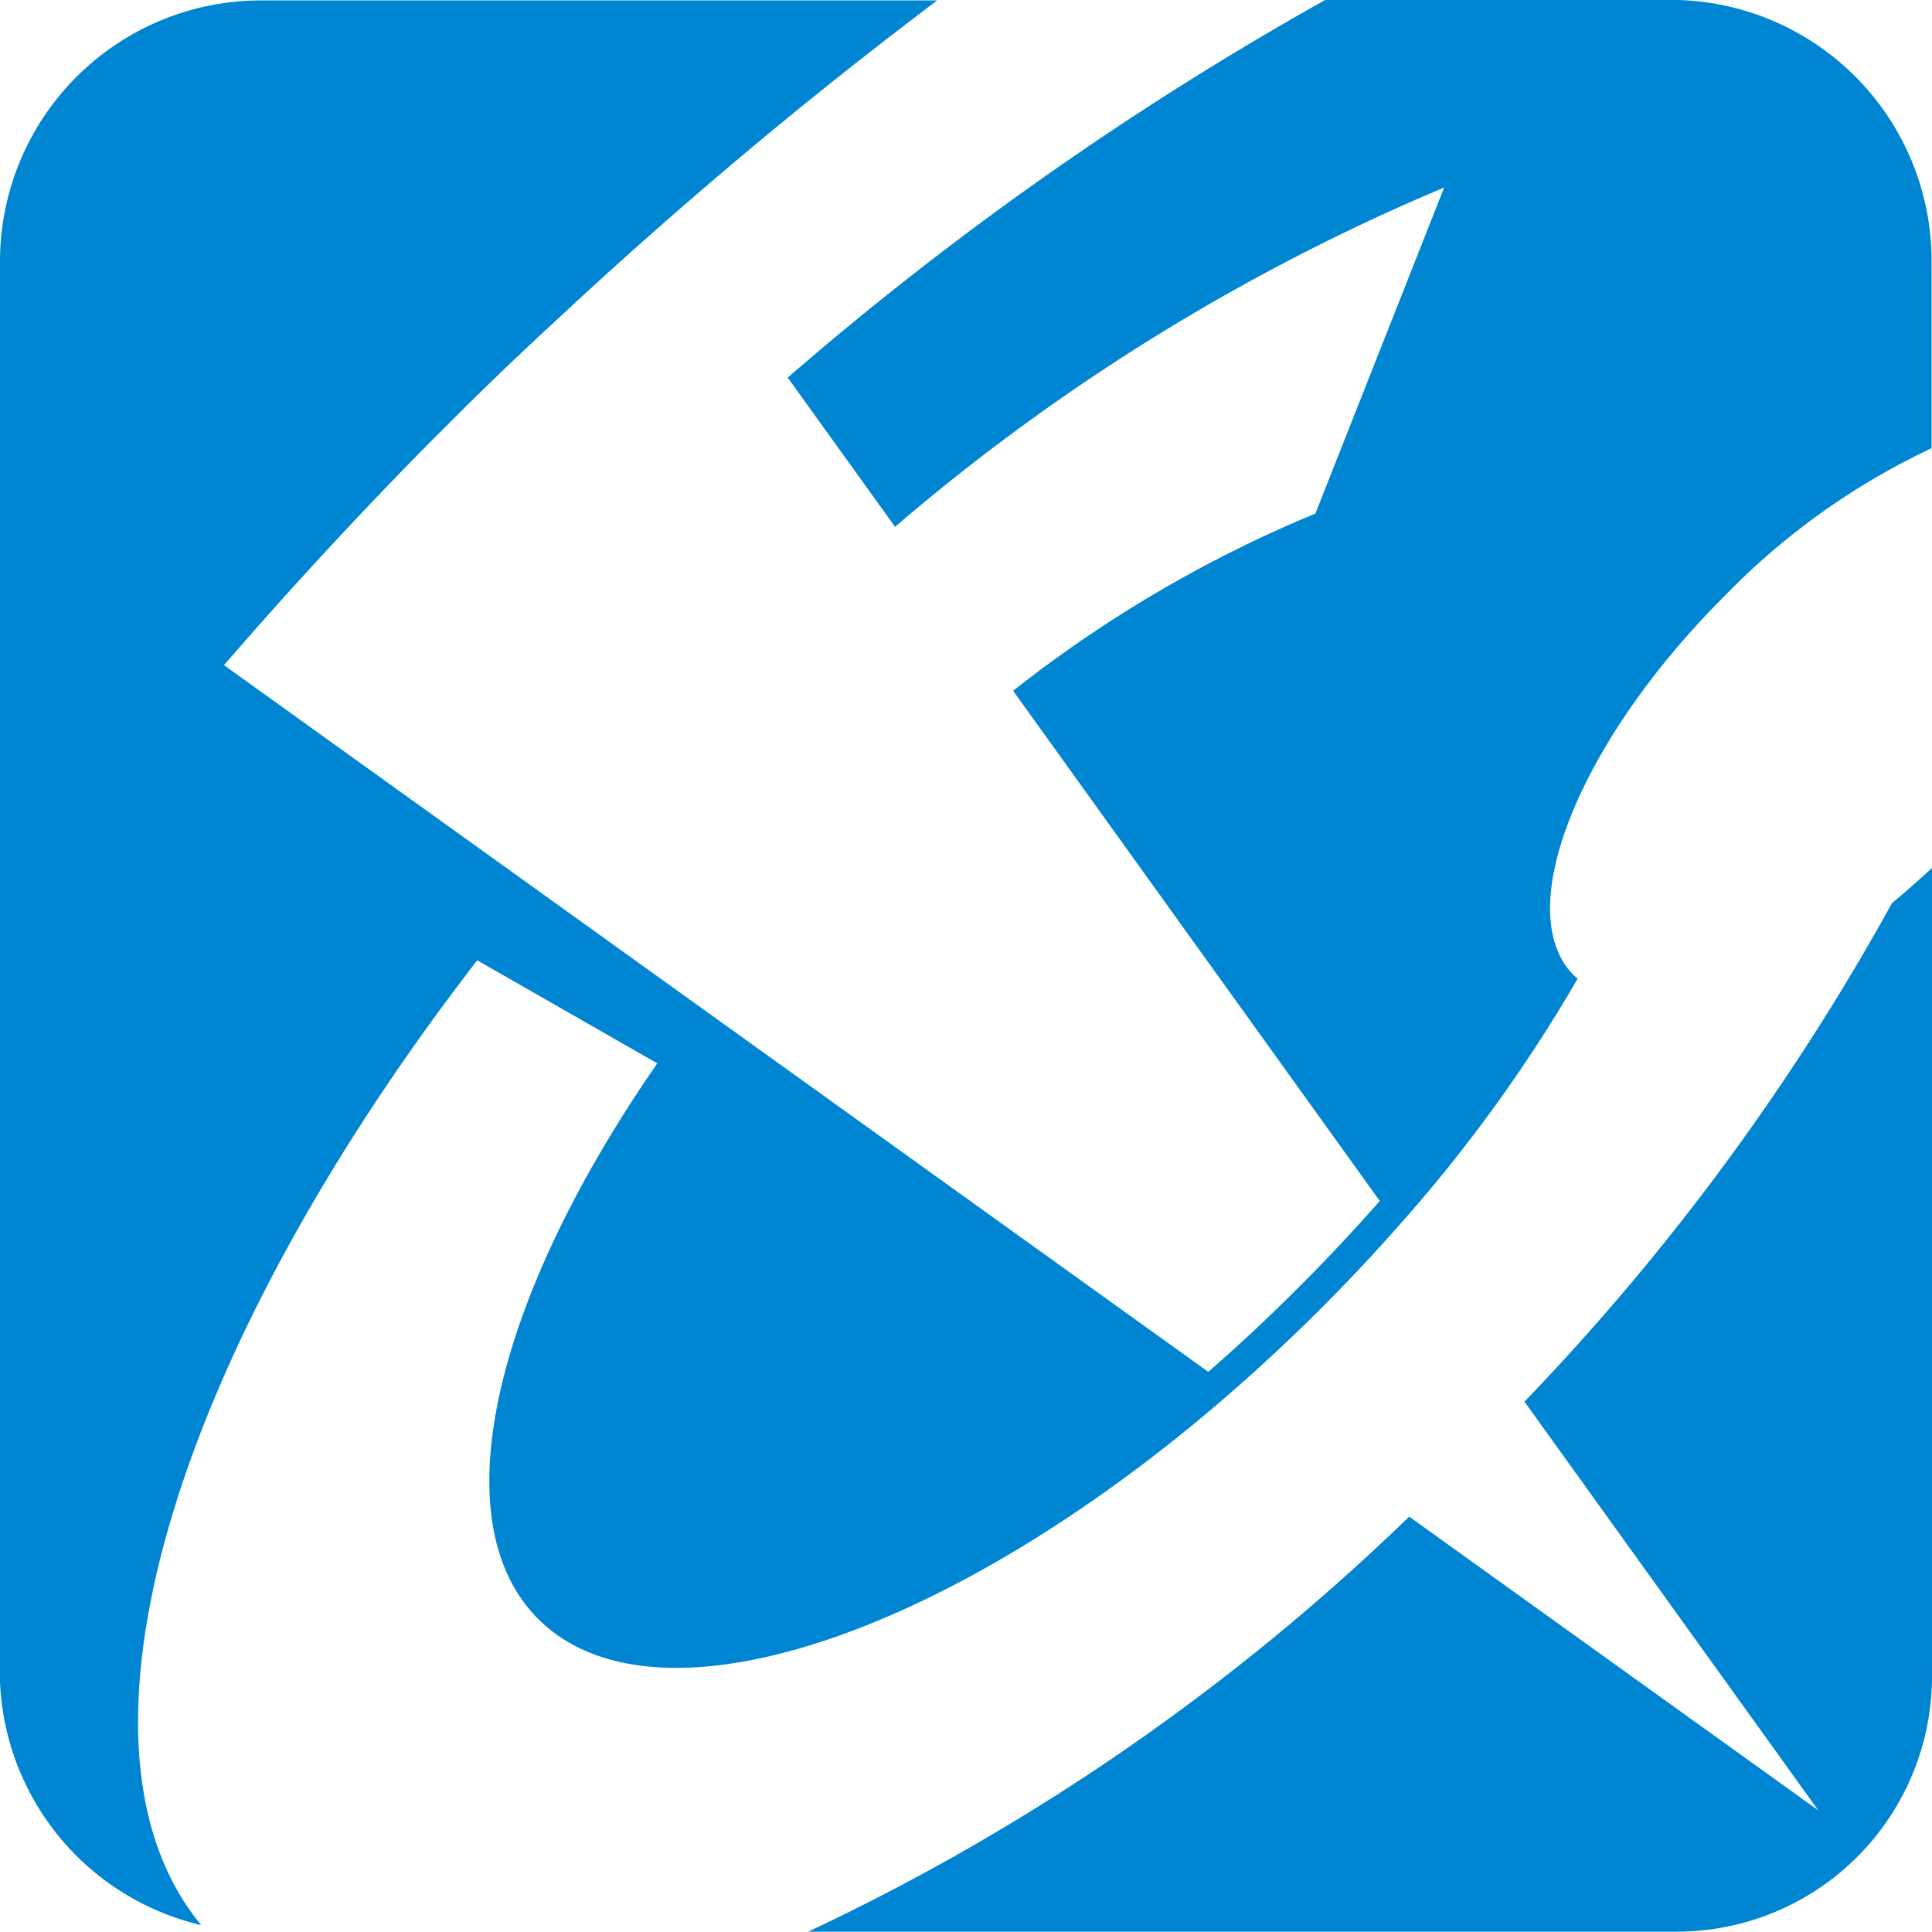
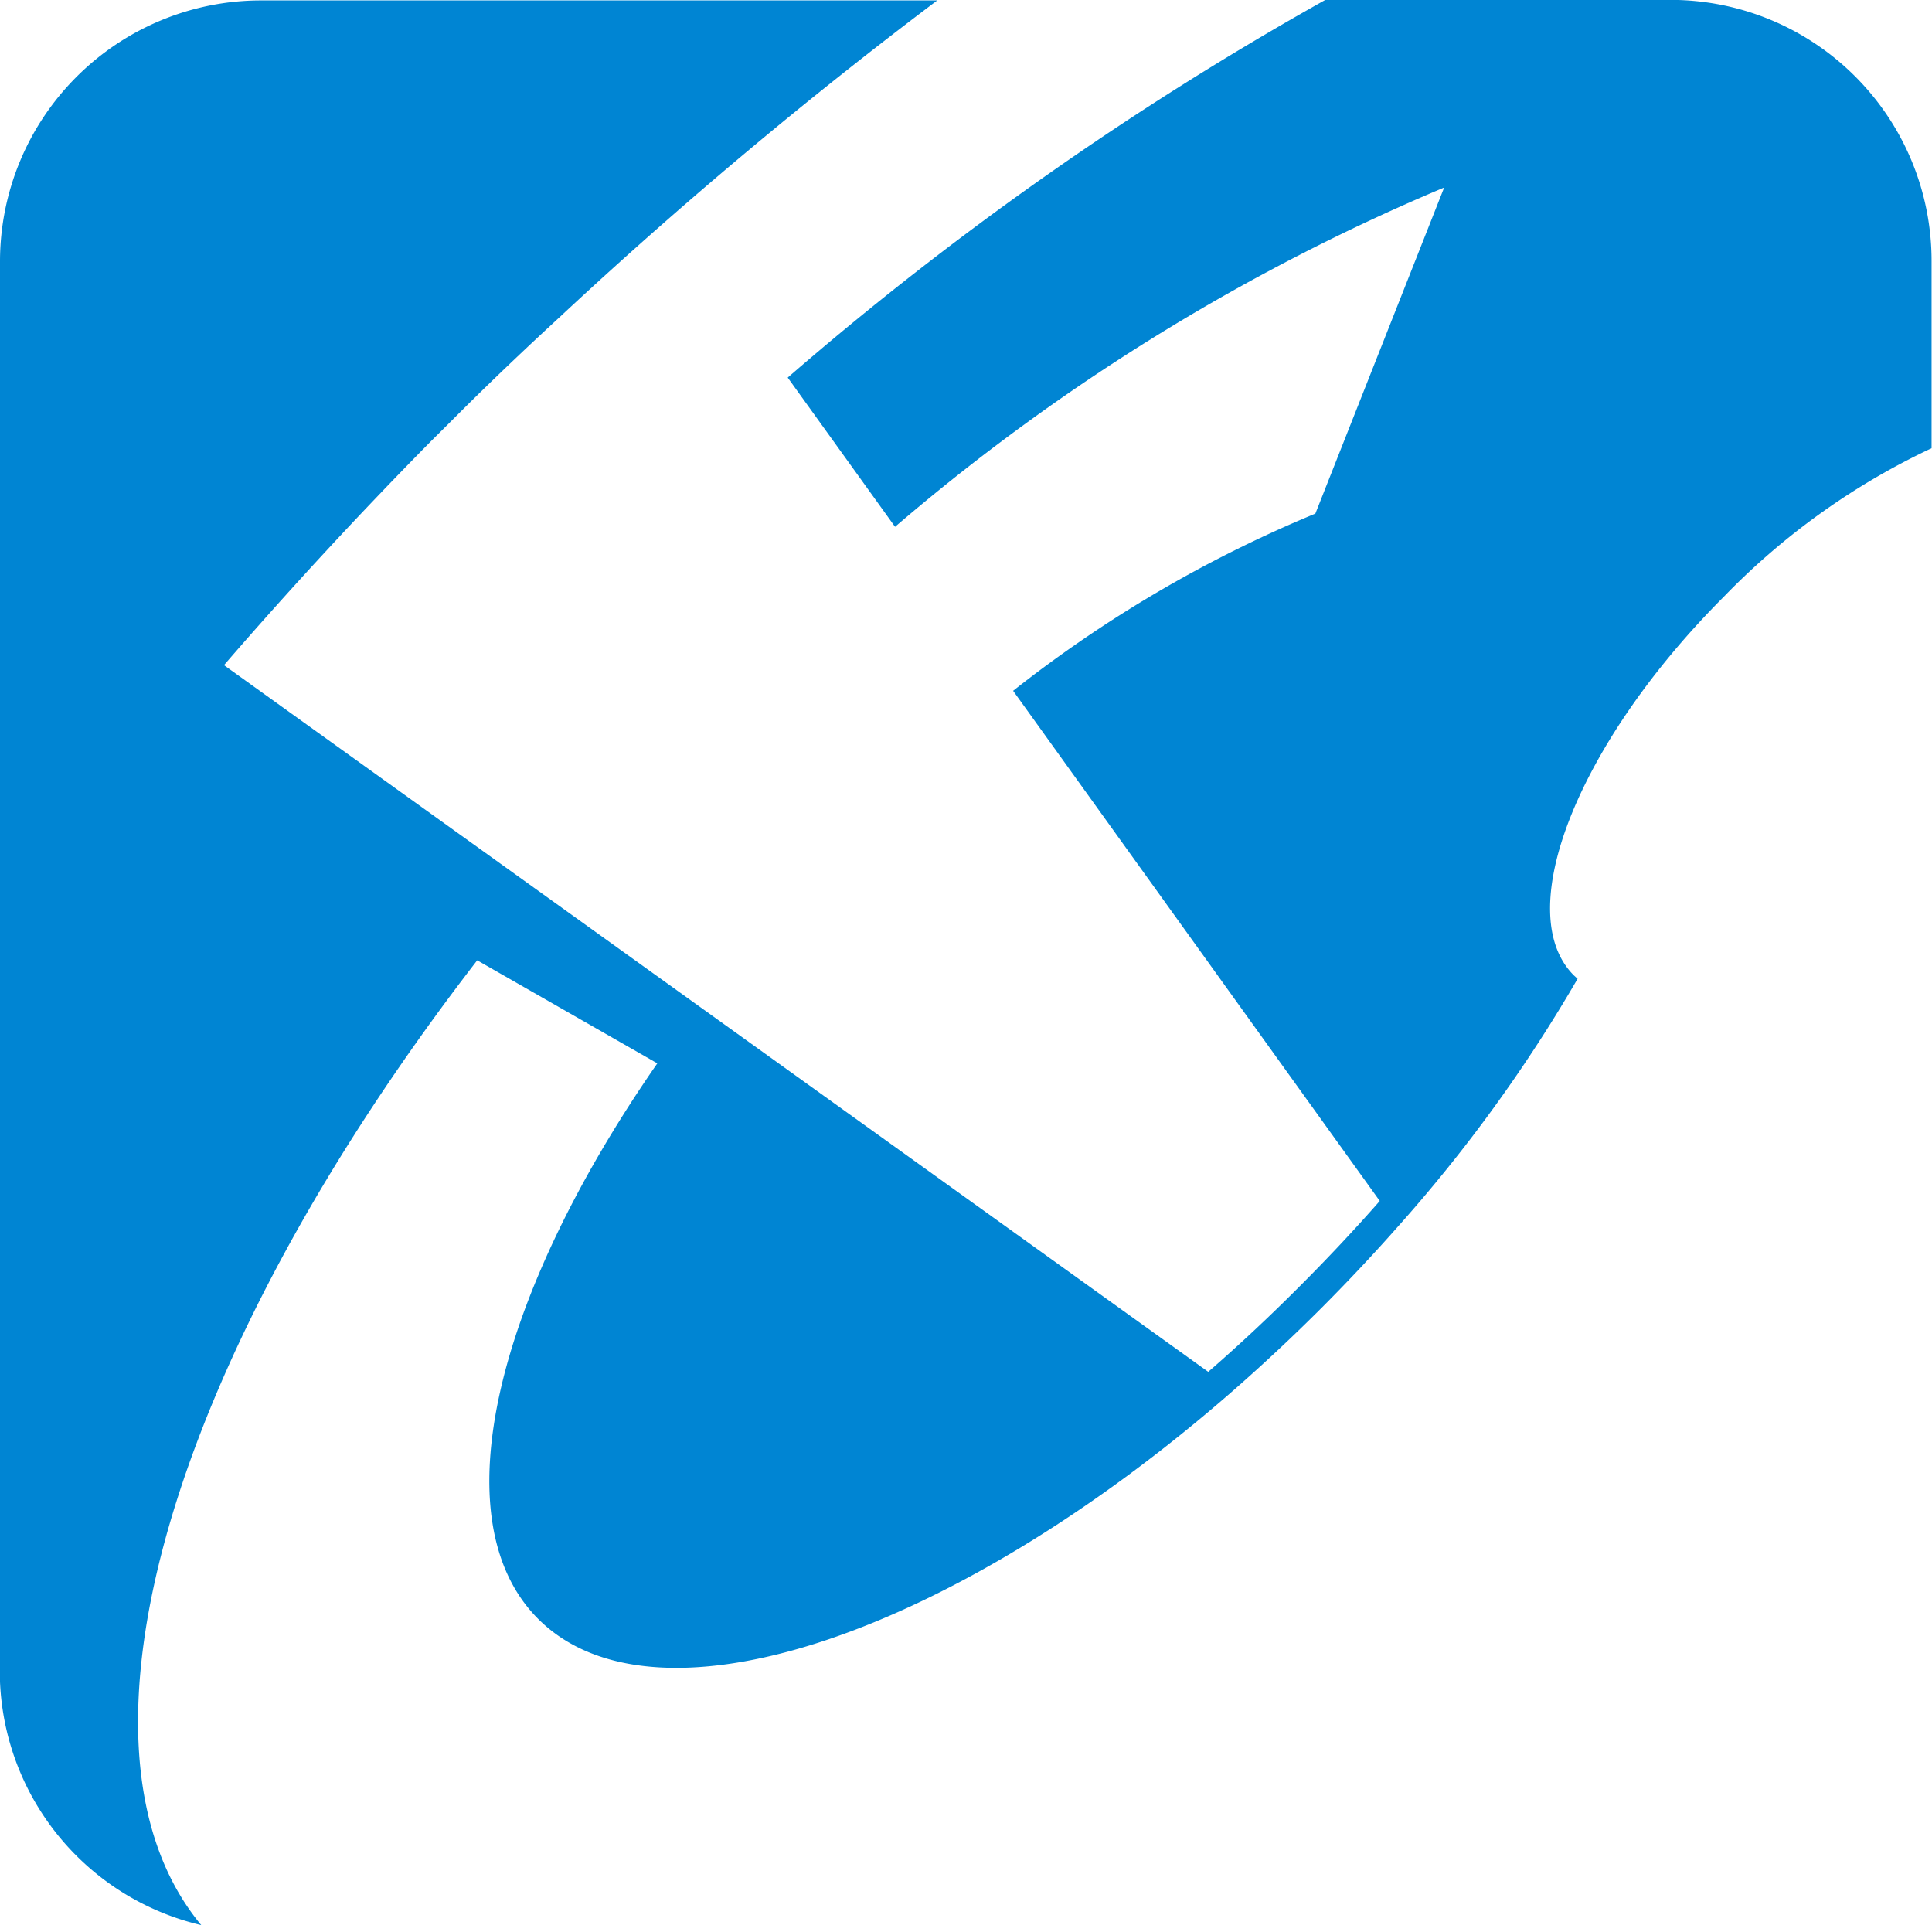
<svg xmlns="http://www.w3.org/2000/svg" width="18" height="18" viewBox="0 0 18 18">
  <defs>
    <style>.a{fill:none;}.b{fill:#0085d3;}</style>
  </defs>
  <g transform="translate(-982 -51)">
    <rect class="a" width="18" height="18" transform="translate(982 51)" />
    <g transform="translate(166 -5)">
      <g transform="translate(816 56)">
-         <path class="b" d="M835.929,4.62v7.527a2.379,2.379,0,0,1-2.38,2.379h-8.091a20.665,20.665,0,0,0,5.6-3.867l3.811,2.736-2.737-3.807a22.1,22.1,0,0,0,3.425-4.646q.185-.152.367-.323" transform="translate(-817.929 3.471)" />
        <path class="b" d="M793.706-27.2a2.432,2.432,0,0,1,2.432-2.432h6.3a43.77,43.77,0,0,0-3.517,2.95c-.326.3-.651.609-.972.93l-.1.1-.123.122q-1.019,1.033-1.933,2.091l9.17,6.584q.432-.375.855-.8.391-.391.743-.792L803.145-23.2a11.856,11.856,0,0,1,2.816-1.651l1.2-3.038a19.4,19.4,0,0,0-5.116,3.161l-1-1.39a30.08,30.08,0,0,1,5.009-3.519h3.216a2.432,2.432,0,0,1,2.432,2.432v1.745a6.6,6.6,0,0,0-1.933,1.381c-1.362,1.362-1.989,2.942-1.4,3.53l.035.032a14.042,14.042,0,0,1-1.673,2.308q-.337.382-.711.757c-.269.269-.543.525-.818.766-2.6,2.276-5.383,3.232-6.482,2.133-.916-.916-.4-3,1.11-5.176l-1.678-.96c-2.829,3.663-3.951,7.327-2.571,8.989a2.432,2.432,0,0,1-1.877-2.368Z" transform="translate(-793.706 29.636)" />
      </g>
    </g>
  </g>
</svg>